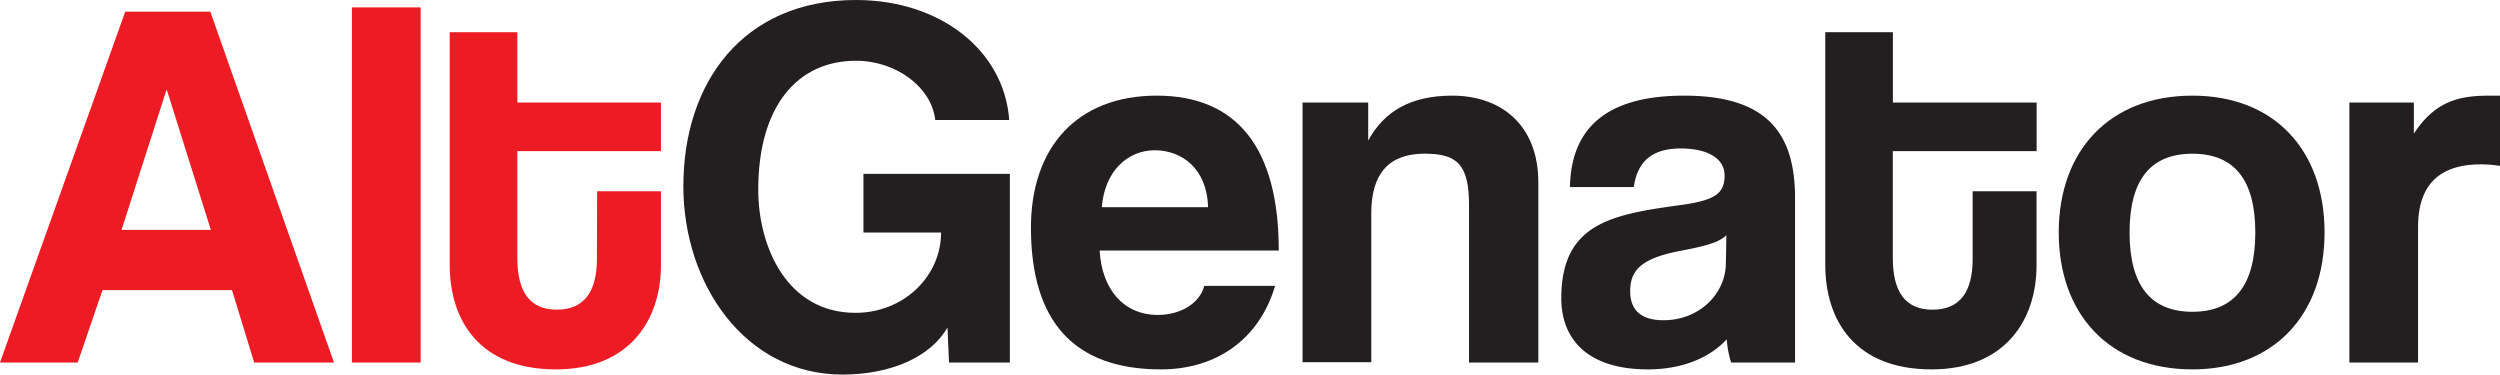
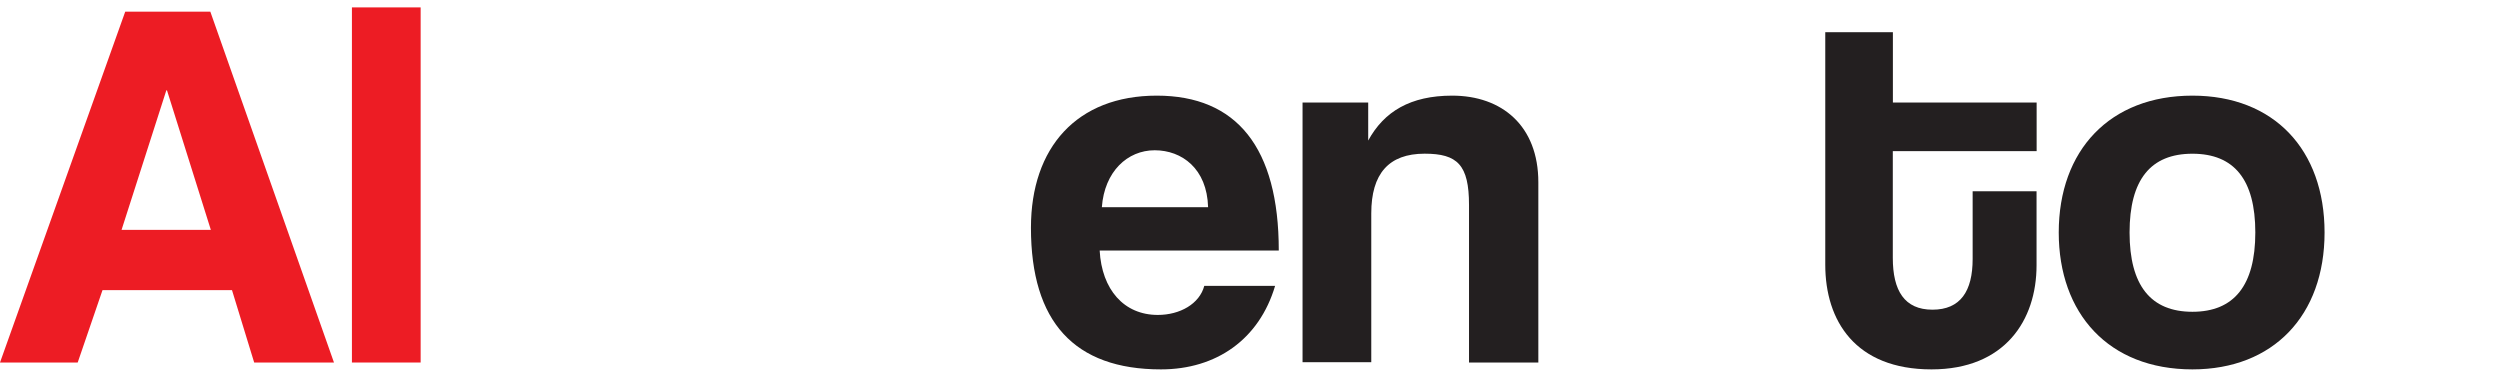
<svg xmlns="http://www.w3.org/2000/svg" viewBox="0 0 571.15 85.6">
  <defs>
    <style>.cls-1{fill:#ed1c24;}.cls-2{fill:#231f20;}</style>
  </defs>
  <g id="Layer_2" data-name="Layer 2">
    <g id="Layer_1-2" data-name="Layer 1">
      <path class="cls-1" d="M58.07,82.82,53,66.28H23.42L17.75,82.82H0L28.61,2.66H48.05L76.3,82.82ZM38.15,20.64H38L27.77,52.52h20.4Z" />
      <path class="cls-1" d="M80.4,82.82V1.69H96.1V82.82Z" />
-       <path class="cls-1" d="M136.42,43.7H151V60.61c0,12.55-7.25,23.78-24,23.78-17.38,0-24.26-11.11-24.26-23.91V7.36h15.45V23.42H151V34.53H118.19V58.92c0,7.48,2.66,11.83,9,11.83s9.18-4.23,9.18-11.59Z" />
-       <path class="cls-2" d="M216.82,82.82l-.36-8c-3.86,6.76-13,10.75-24,10.75-22.22,0-36.34-20.65-36.34-43C156.1,19,169.62,0,195.57,0c19.08,0,33.81,11.35,35,27.41h-16.9c-.84-7.49-8.93-13.53-18.11-13.53-13.4,0-22.33,10.39-22.33,29.46,0,13.16,6.64,28.13,22.21,28.13,11,0,19.56-8.33,19.56-18.35H197.26V39.72h33.45v43.1Z" />
      <path class="cls-2" d="M251.23,57.23c.48,8.93,5.55,14.72,13.28,14.72,5.07,0,9.53-2.53,10.62-6.64h16.18c-3.62,12.2-13.4,19.08-26.08,19.08-19.8,0-29.7-10.87-29.7-32.36,0-18.35,10.51-30.18,28.74-30.18s27.88,11.83,27.88,35.38ZM276,47.33c-.24-8.82-6-13-12.2-13s-11.47,4.83-12.07,13Z" />
      <path class="cls-2" d="M335.61,82.82v-36c0-9.17-2.65-11.71-10.14-11.71-8.21,0-12.19,4.59-12.19,13.64v34h-15.7V23.42h15v8.69c3.62-6.64,9.65-10.26,19.19-10.26,11.35,0,19.68,6.88,19.68,19.8V82.82Z" />
-       <path class="cls-2" d="M395.49,82.82a23.24,23.24,0,0,1-1-5.31c-3.74,4.1-10,6.88-18,6.88-13.52,0-19.8-6.64-19.8-16.3C356.74,51,368.21,49,384,46.84c7.85-1.08,10-2.65,10-6.76,0-3.86-3.86-6.16-10-6.16-7.12,0-10,3.51-10.74,8.82H358.67c.24-12.32,7-20.89,26.08-20.89,18.83,0,25.35,8.45,25.35,23.42V82.82Zm-1.08-29.1c-1.57,1.57-4.35,2.42-10.14,3.51-8.94,1.69-11.84,4.22-11.84,9.29,0,4.47,2.66,6.64,7.61,6.64,8.09,0,14.13-5.91,14.25-12.92Z" />
      <path class="cls-2" d="M450.67,43.7h14.6V60.61c0,12.55-7.24,23.78-24,23.78C423.86,84.39,417,73.28,417,60.48V7.36h15.45V23.42h32.84V34.53H432.43V58.92c0,7.48,2.66,11.83,9.06,11.83s9.18-4.23,9.18-11.59Z" />
      <path class="cls-2" d="M470.34,53.12c0-18.83,11.71-31.27,30.54-31.27,18.6,0,30.19,12.32,30.19,31.27s-11.71,31.27-30.19,31.27C481.69,84.39,470.34,71.59,470.34,53.12Zm44.91,0c0-12.07-4.83-18-14.37-18s-14.36,5.92-14.36,18,4.83,18.11,14.36,18.11S515.25,65.19,515.25,53.12Z" />
-       <path class="cls-2" d="M536.74,82.82V23.42h14.73v7.12c5.19-8,11.23-8.69,17.62-8.69h2.06V37.91a26.6,26.6,0,0,0-4.35-.36c-9.66,0-14.37,4.83-14.37,14.36V82.82Z" />
    </g>
  </g>
</svg>